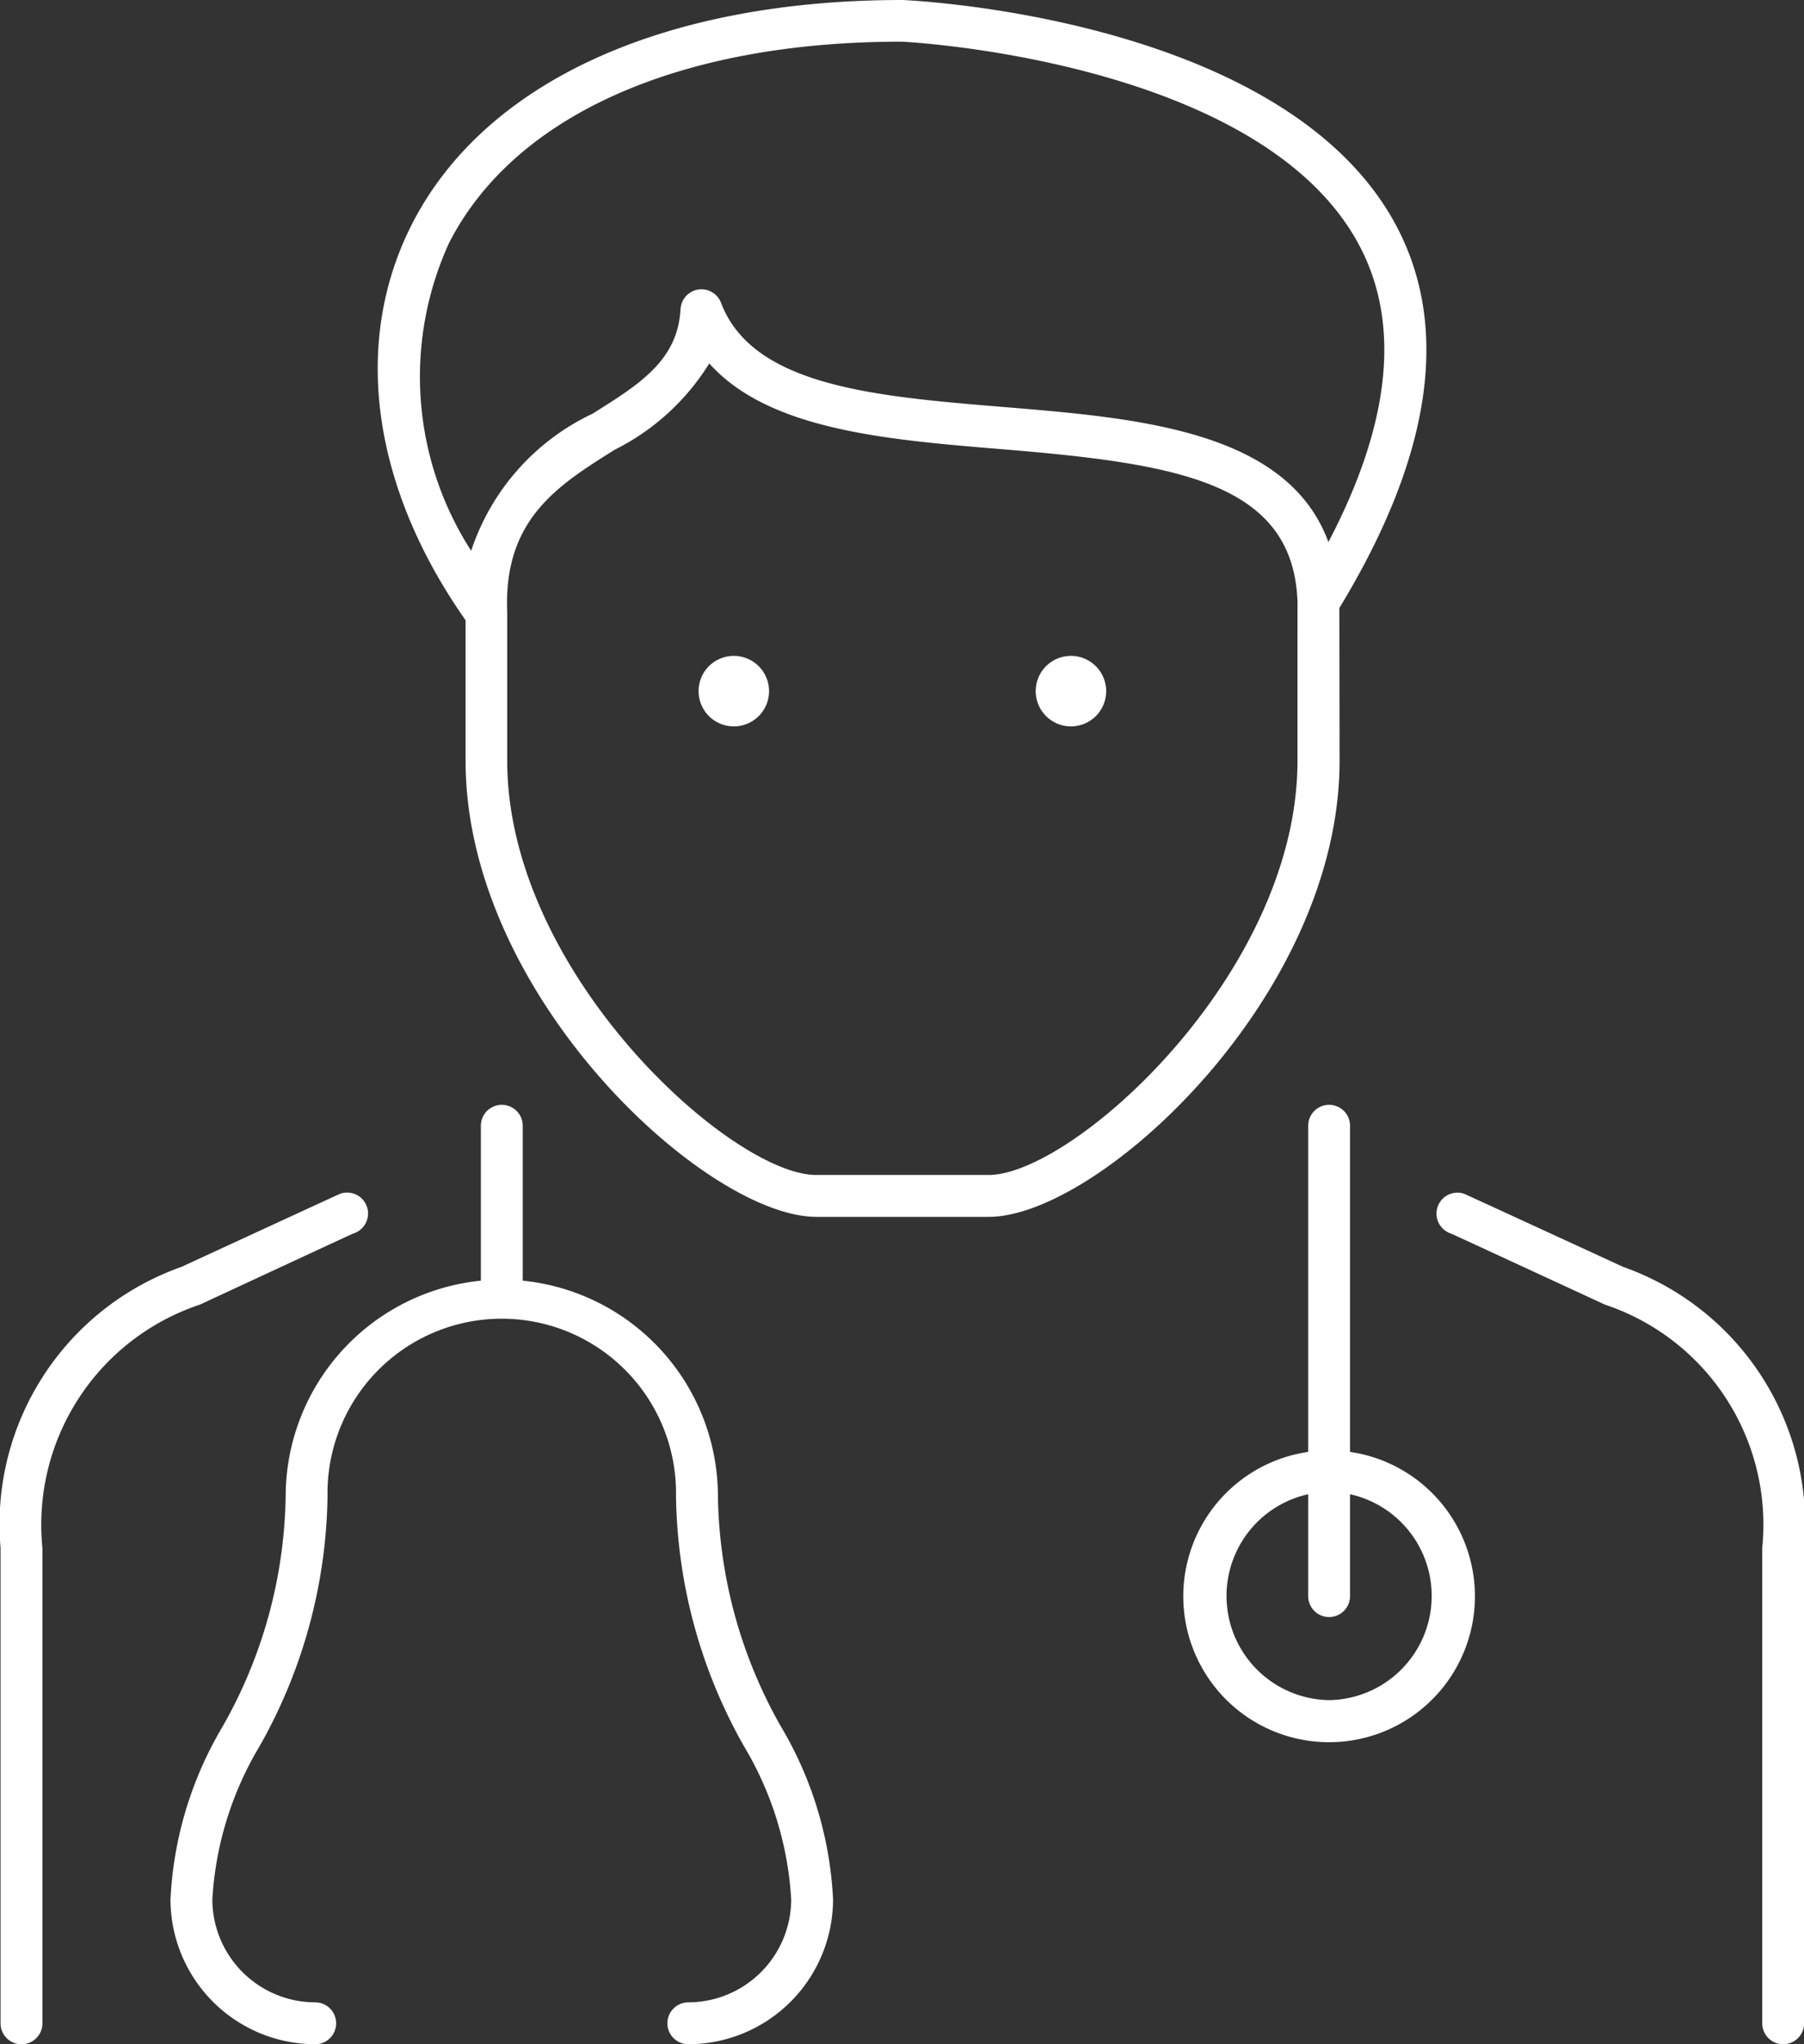
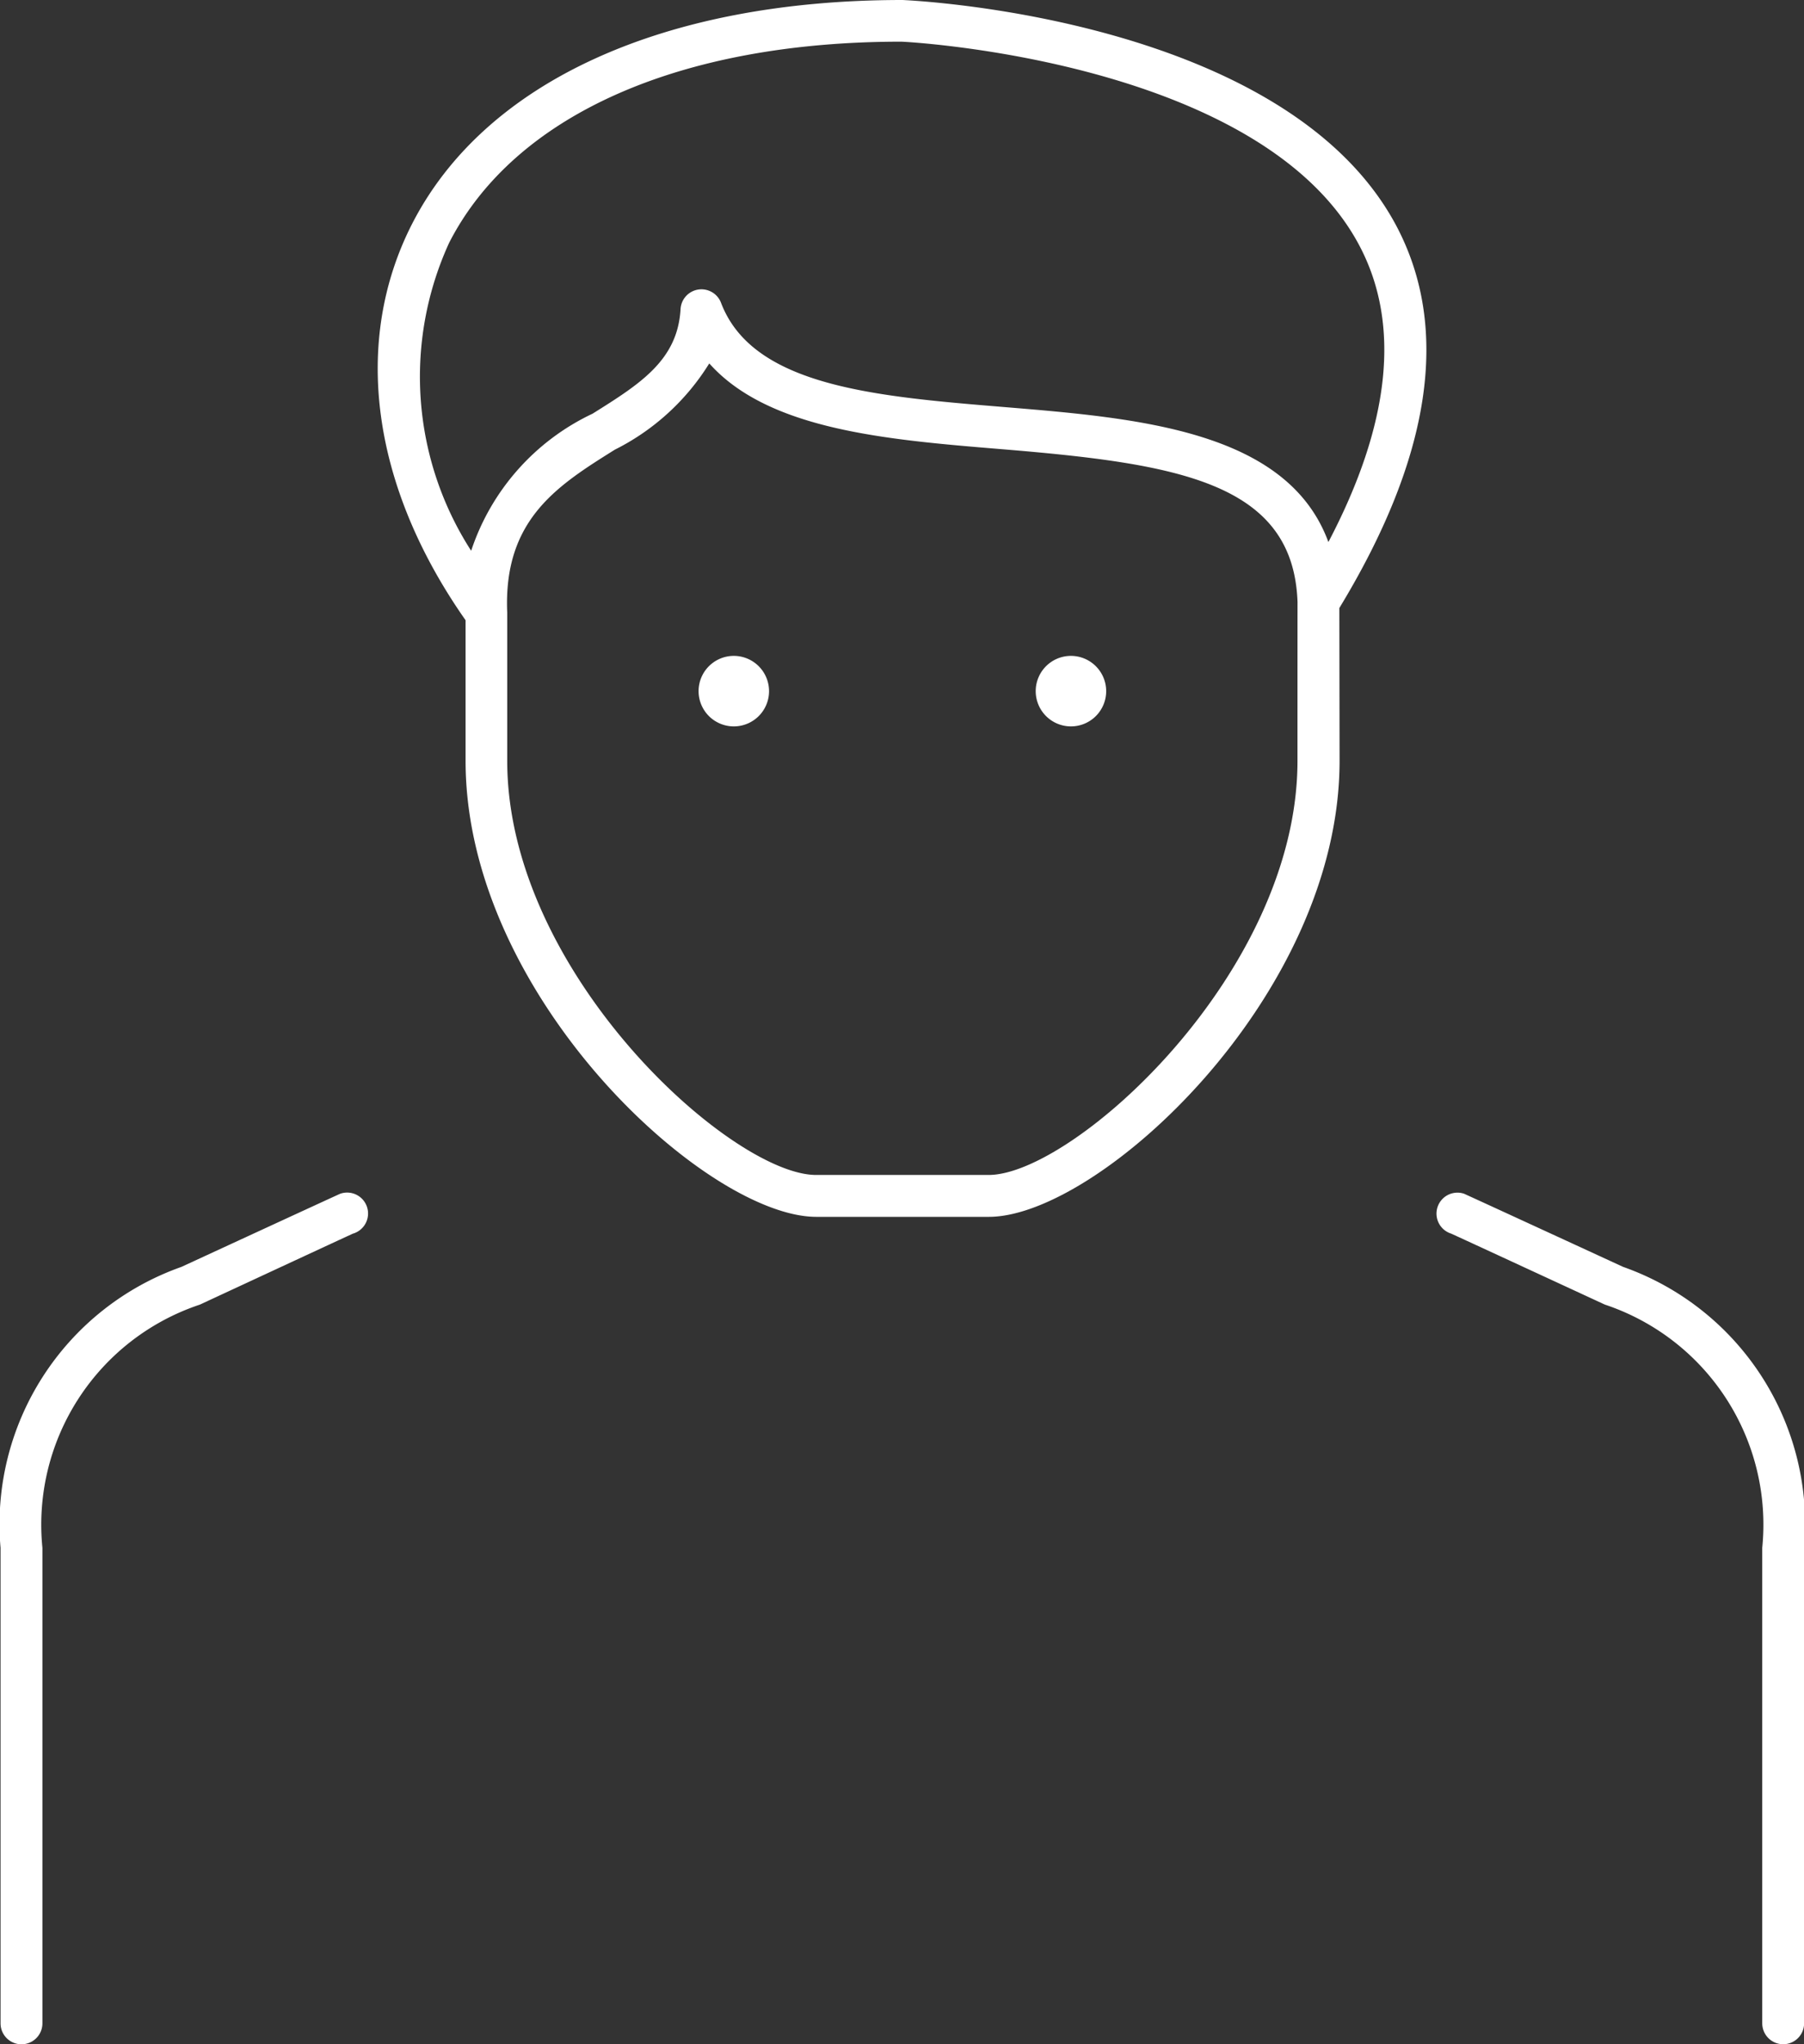
<svg xmlns="http://www.w3.org/2000/svg" id="그룹_3649" data-name="그룹 3649" width="32.92" height="37.283" viewBox="0 0 32.92 37.283">
  <rect x="0" y="0" width="32.92" height="37.283" fill="#333333" stroke="none" />
  <path id="패스_621" data-name="패스 621" d="M696.627,349.089c1.678-2.76,2.028-5.1,1.042-6.966-2-3.771-8.714-4.11-9.016-4.123h0c-4.354,0-7.615,1.487-8.945,4.079-1.1,2.15-.747,4.78.974,7.233v2.564c0,4.3,4.4,8.317,6.4,8.317h3.149c2,0,6.4-4.021,6.4-8.317Zm-.764,2.787c0,3.88-4.1,7.553-5.636,7.553h-3.149c-1.535,0-5.636-3.673-5.636-7.553,0,0,0-2.7,0-2.7-.074-1.7.916-2.319,1.964-2.975a4.275,4.275,0,0,0,1.723-1.573c1.083,1.214,3.232,1.391,5.321,1.563,3.222.265,5.339.6,5.414,2.794C695.863,348.982,695.863,351.876,695.863,351.876Zm-5.351-6.452c-2.359-.194-4.588-.378-5.168-1.9a.382.382,0,0,0-.739.114c-.054.935-.739,1.364-1.606,1.907a4.236,4.236,0,0,0-2.215,2.5,5.859,5.859,0,0,1-.4-5.621c1.195-2.329,4.208-3.664,8.25-3.664h0c.065,0,6.566.332,8.358,3.718.759,1.433.568,3.25-.565,5.408C695.679,345.85,692.954,345.625,690.512,345.424Z" transform="translate(-672.186 -338)" fill="#fff" />
  <path id="패스_622" data-name="패스 622" d="M876.179,739.042a.643.643,0,1,0,.643.643A.644.644,0,0,0,876.179,739.042Z" transform="translate(-862.788 -727.08)" fill="#fff" />
  <path id="패스_623" data-name="패스 623" d="M1082.439,739.042a.643.643,0,1,0,.643.643A.644.644,0,0,0,1082.439,739.042Z" transform="translate(-1062.896 -727.08)" fill="#fff" />
  <path id="패스_624" data-name="패스 624" d="M454.589,1068.035a.382.382,0,1,0-.231-.728c-.022.007-2.9,1.335-2.9,1.335a4.977,4.977,0,0,0-3.3,5.124v8.672a.382.382,0,0,0,.764,0v-8.672a4.23,4.23,0,0,1,2.873-4.436S454.57,1068.041,454.589,1068.035Z" transform="translate(-448.148 -1045.536)" fill="#fff" />
  <path id="패스_625" data-name="패스 625" d="M1330.4,1068.651s-2.883-1.328-2.905-1.335a.382.382,0,0,0-.234.728c.021.007,2.806,1.295,2.806,1.295a4.23,4.23,0,0,1,2.873,4.436v8.672a.382.382,0,0,0,.764,0v-8.672A4.977,4.977,0,0,0,1330.4,1068.651Z" transform="translate(-1300.782 -1045.546)" fill="#fff" />
-   <path id="패스_626" data-name="패스 626" d="M562.456,1020.711a3.957,3.957,0,0,0-3.562-3.924v-2.825a.382.382,0,0,0-.764,0v2.825a3.957,3.957,0,0,0-3.562,3.924,8.739,8.739,0,0,1-1.158,4.22,6.8,6.8,0,0,0-.944,3.141,2.646,2.646,0,0,0,2.641,2.641.382.382,0,0,0,0-.764,1.881,1.881,0,0,1-1.877-1.877,6.12,6.12,0,0,1,.865-2.8,9.5,9.5,0,0,0,1.237-4.555,3.18,3.18,0,1,1,6.359,0,9.5,9.5,0,0,0,1.237,4.555,6.12,6.12,0,0,1,.865,2.8,1.881,1.881,0,0,1-1.877,1.877.382.382,0,1,0,0,.764,2.646,2.646,0,0,0,2.641-2.641,6.8,6.8,0,0,0-.944-3.141A8.742,8.742,0,0,1,562.456,1020.711Z" transform="translate(-549.355 -993.43)" fill="#fff" />
-   <path id="패스_627" data-name="패스 627" d="M1175.148,1019.91v-5.948a.382.382,0,0,0-.764,0v5.948a2.661,2.661,0,1,0,.764,0Zm-.382,4.527a1.9,1.9,0,0,1-.382-3.755v1.858a.382.382,0,1,0,.764,0v-1.858a1.9,1.9,0,0,1-.382,3.755Z" transform="translate(-1150.512 -993.43)" fill="#fff" />
</svg>